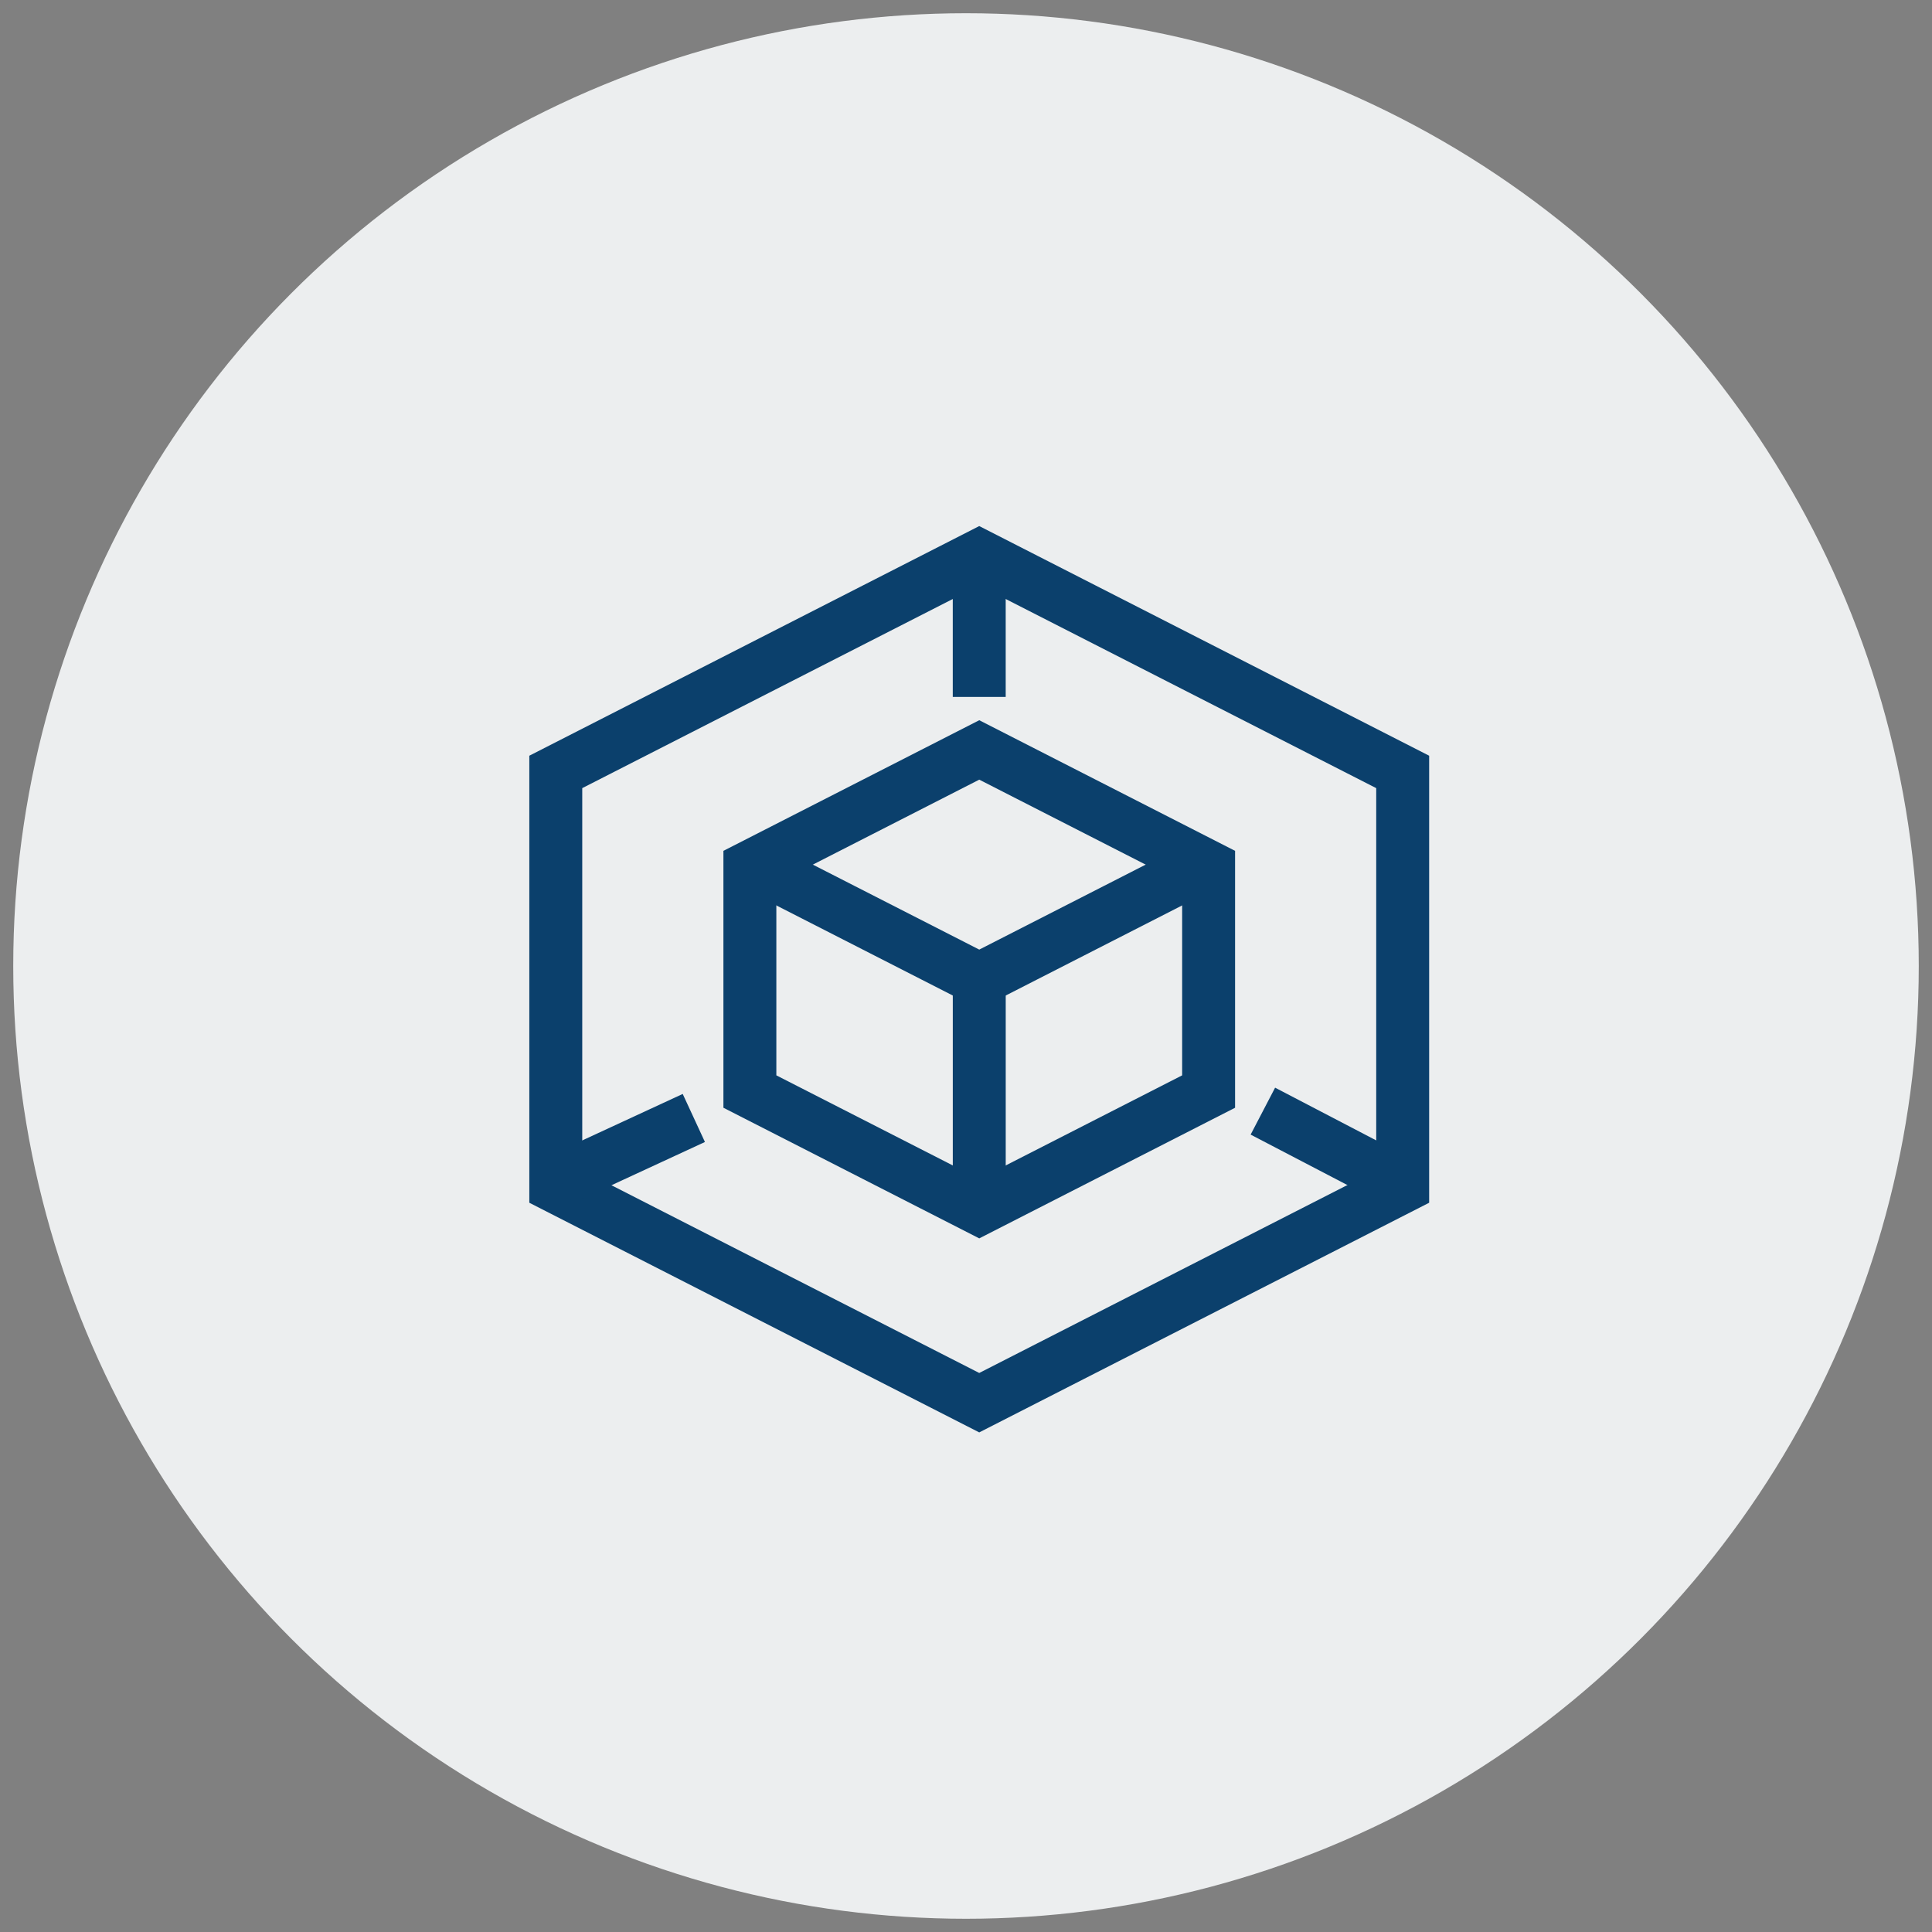
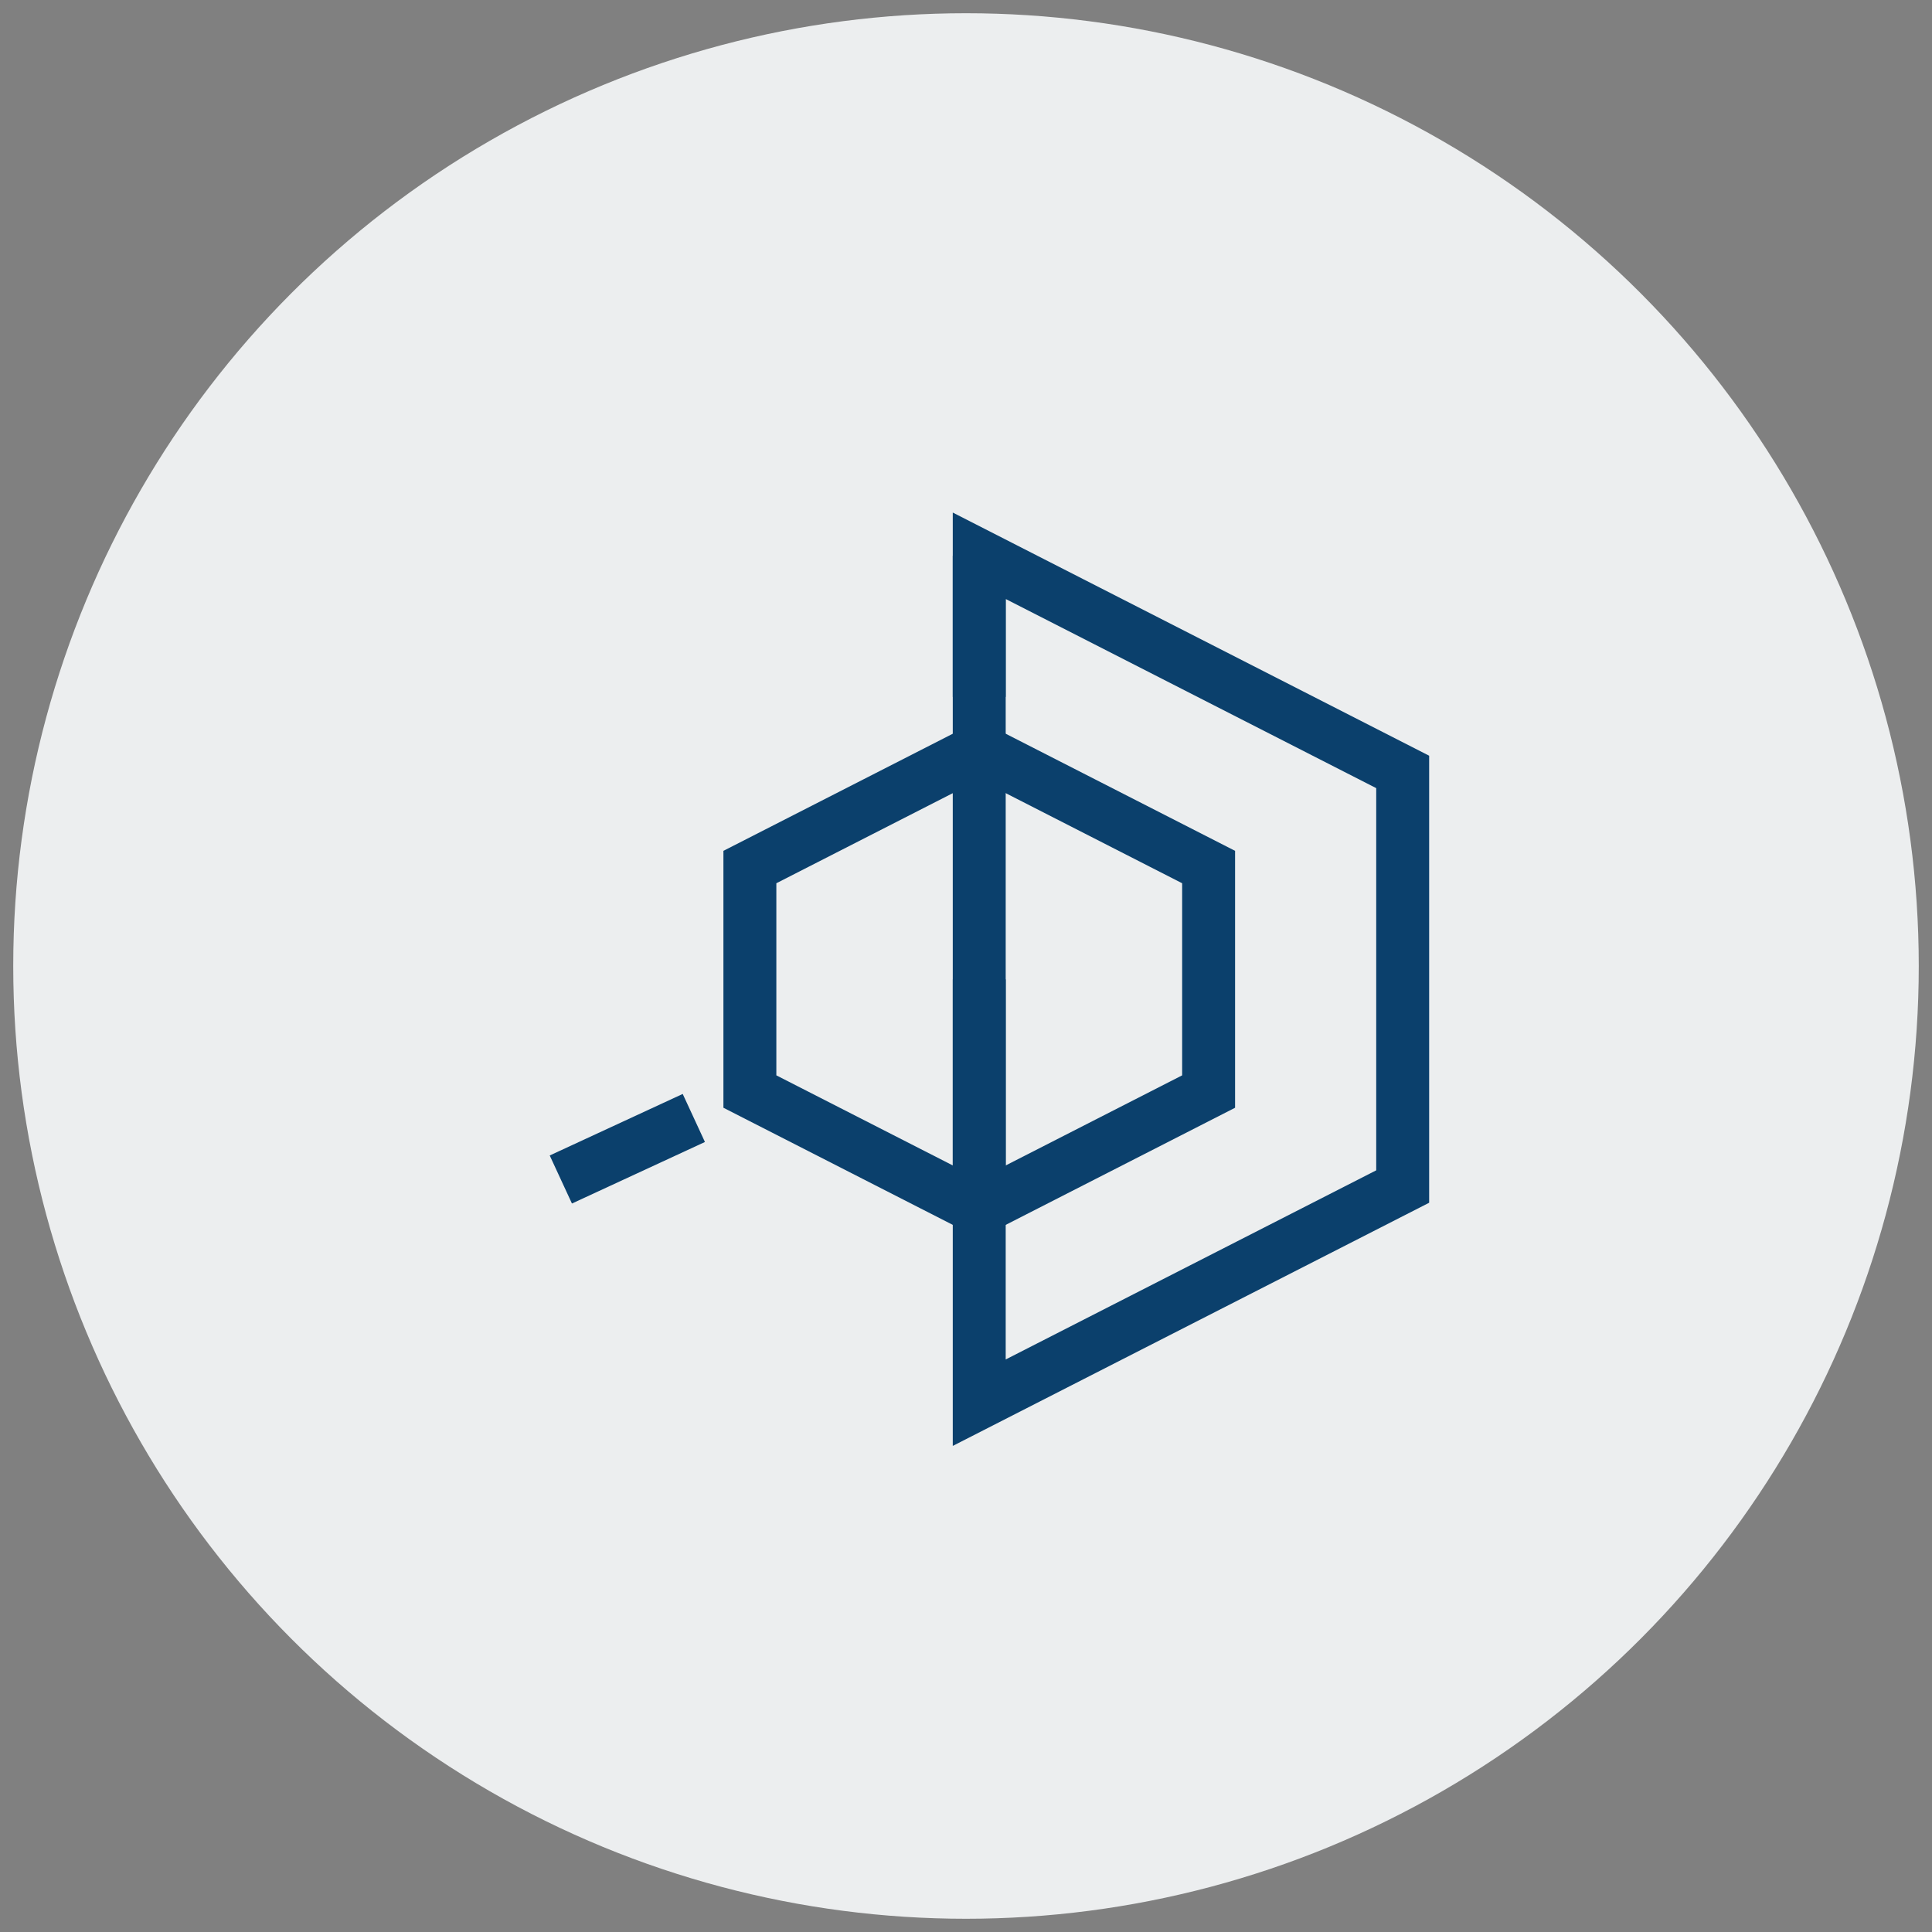
<svg xmlns="http://www.w3.org/2000/svg" width="73" height="73" viewBox="0 0 73 73" fill="none">
  <rect x="0" y="0" width="73" height="73" fill="#808080" stroke="none" />
  <circle cx="36.5" cy="36.5" r="36" fill="#ECEEEF" />
  <path d="M45.667 41.244V32.761L37.001 28.336L28.334 32.761V41.244L37.001 45.669L45.667 41.244Z" stroke="#0B406C" stroke-width="2" stroke-miterlimit="10" />
-   <path d="M28.334 32.578L37.001 37.003L45.667 32.578" stroke="#0B406C" stroke-width="2" stroke-miterlimit="10" />
  <path d="M37.001 45.671V37.004" stroke="#0B406C" stroke-width="2" stroke-miterlimit="10" />
-   <path d="M53 44.833V29.167L37 21L21 29.167V44.833L37 53L53 44.833Z" stroke="#0B406C" stroke-width="2" stroke-miterlimit="10" />
+   <path d="M53 44.833V29.167L37 21V44.833L37 53L53 44.833Z" stroke="#0B406C" stroke-width="2" stroke-miterlimit="10" />
  <path d="M37 26.333V21" stroke="#0B406C" stroke-width="2" stroke-miterlimit="10" />
  <path d="M21.191 44.567L26.216 42.242" stroke="#0B406C" stroke-width="2" stroke-miterlimit="10" />
-   <path d="M47.717 41.984L52.817 44.643" stroke="#0B406C" stroke-width="2" stroke-miterlimit="10" />
</svg>